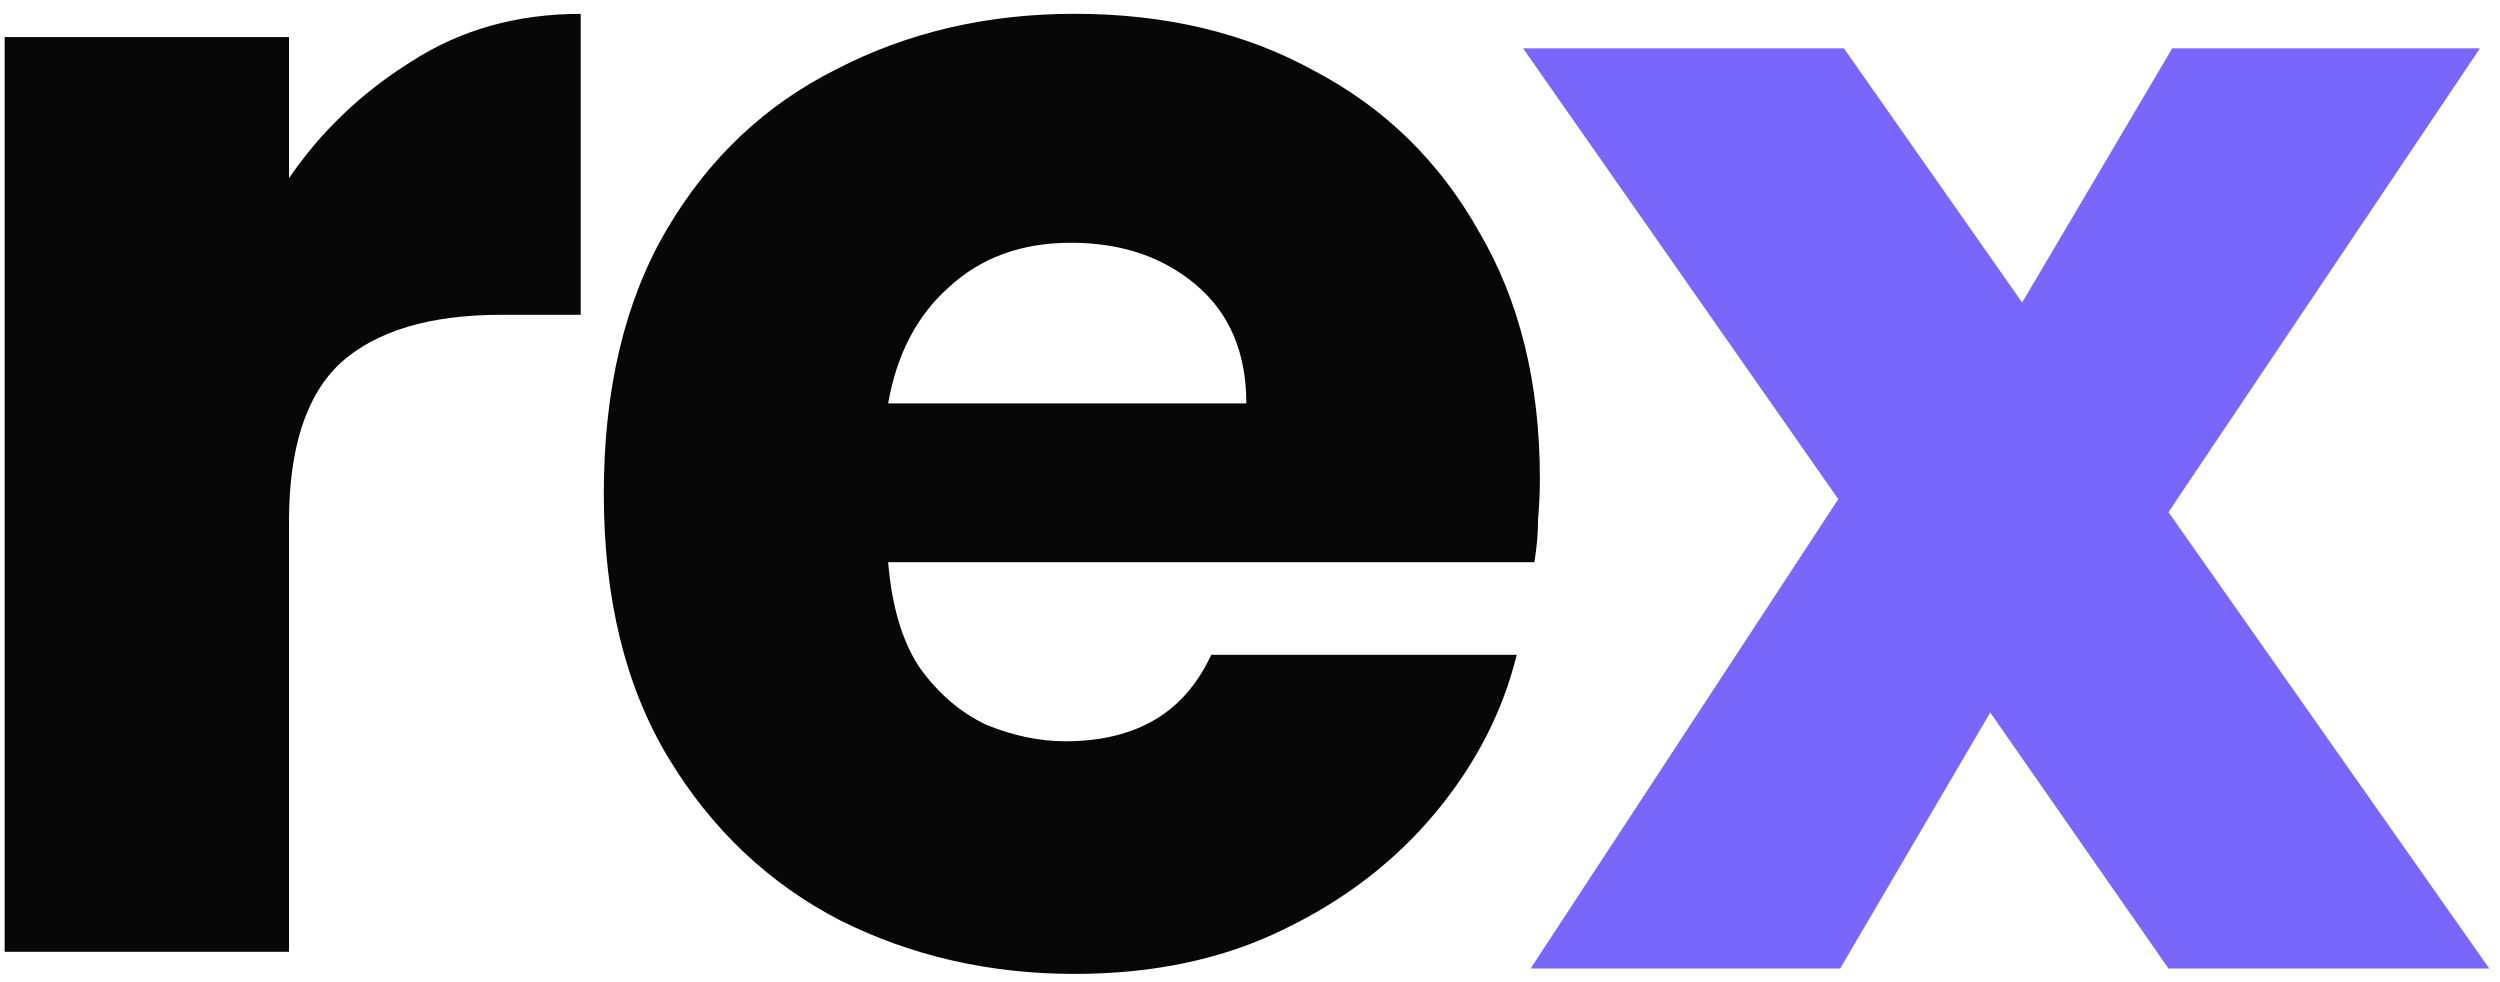
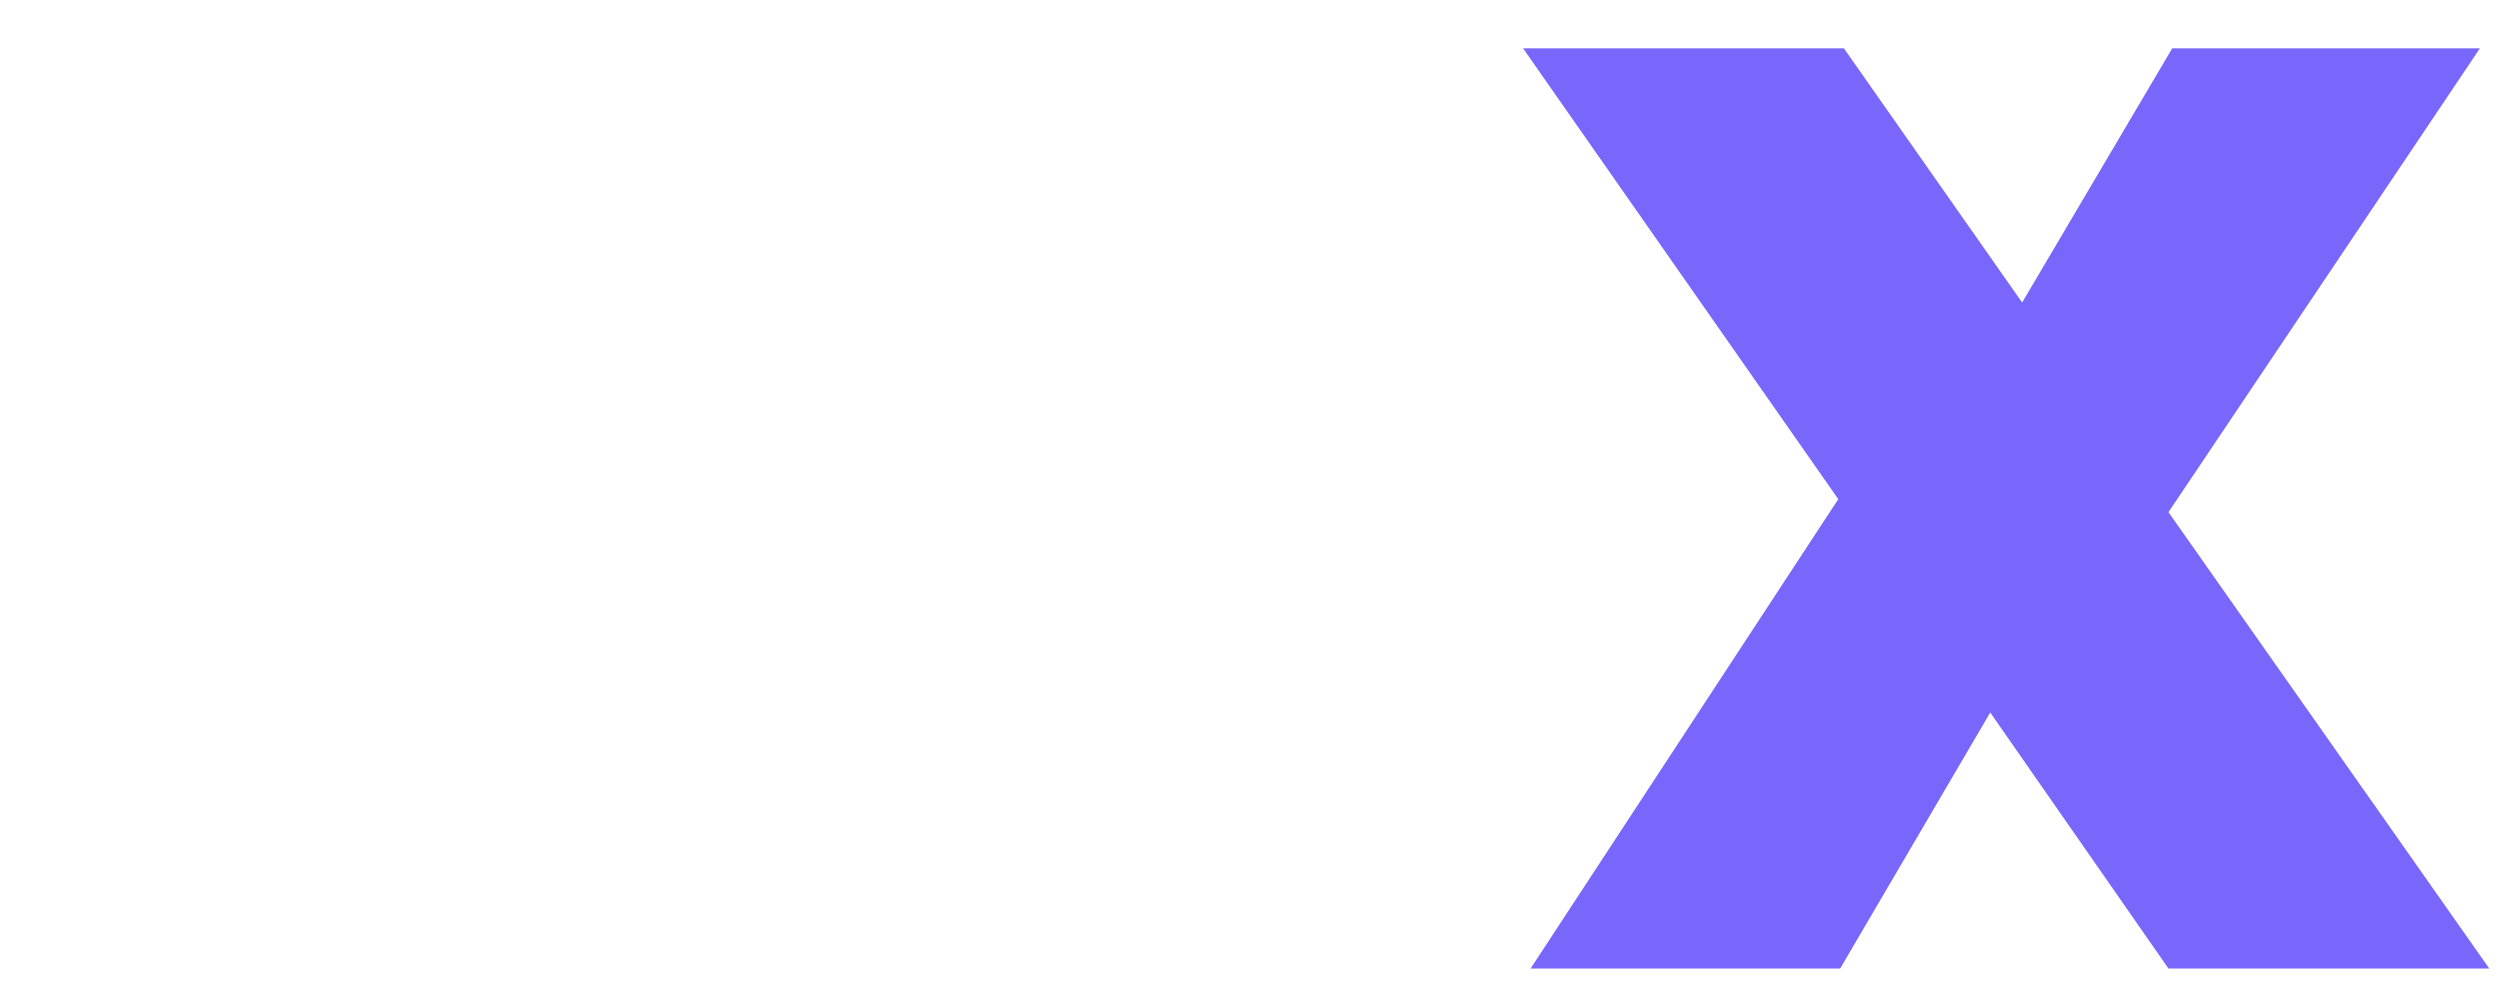
<svg xmlns="http://www.w3.org/2000/svg" width="163" height="64" viewBox="0 0 163 64" fill="none">
-   <path d="M70.065 0.9C76.004 0.9 81.22 2.144 85.715 4.632C90.289 7.039 93.861 10.531 96.429 15.105C99.078 19.6 100.401 24.977 100.401 31.236C100.401 32.039 100.361 32.922 100.281 33.885C100.281 34.768 100.201 35.691 100.041 36.654H57.907C58.148 39.543 58.829 41.83 59.953 43.516C61.157 45.201 62.602 46.444 64.287 47.247C66.052 47.969 67.778 48.331 69.464 48.331C71.791 48.331 73.757 47.85 75.362 46.887C76.897 45.966 78.1 44.568 78.974 42.693H98.891C97.989 46.365 96.247 49.77 93.66 52.905C91.011 56.115 87.681 58.684 83.669 60.61C79.736 62.536 75.201 63.499 70.065 63.499C64.528 63.499 59.432 62.335 54.777 60.008C50.122 57.6 46.39 54.069 43.581 49.414C40.772 44.76 39.368 39.021 39.368 32.2C39.368 25.379 40.732 19.64 43.461 14.985C46.189 10.331 49.881 6.839 54.536 4.512C59.191 2.104 64.367 0.9 70.065 0.9ZM37.863 20.525H32.686C28.032 20.525 24.54 21.569 22.213 23.655C19.966 25.742 18.843 29.194 18.843 34.009V62.058H0.303V2.417H18.843L18.843 11.617C20.929 8.568 23.578 6.04 26.788 4.033C29.998 1.947 33.69 0.903 37.863 0.903V20.525ZM69.825 15.828C66.615 15.828 63.966 16.791 61.88 18.717C59.793 20.563 58.469 23.091 57.907 26.301H81.26C81.26 23.011 80.177 20.442 78.01 18.597C75.844 16.751 73.115 15.828 69.825 15.828Z" fill="#080707" />
  <path d="M99.793 63.15L119.855 32.545L99.303 3.15H120.222L131.843 19.723L141.63 3.15H161.692L141.385 33.392L162.303 63.15H141.385L129.764 46.457L119.977 63.15H99.793Z" fill="#7967FC" />
</svg>